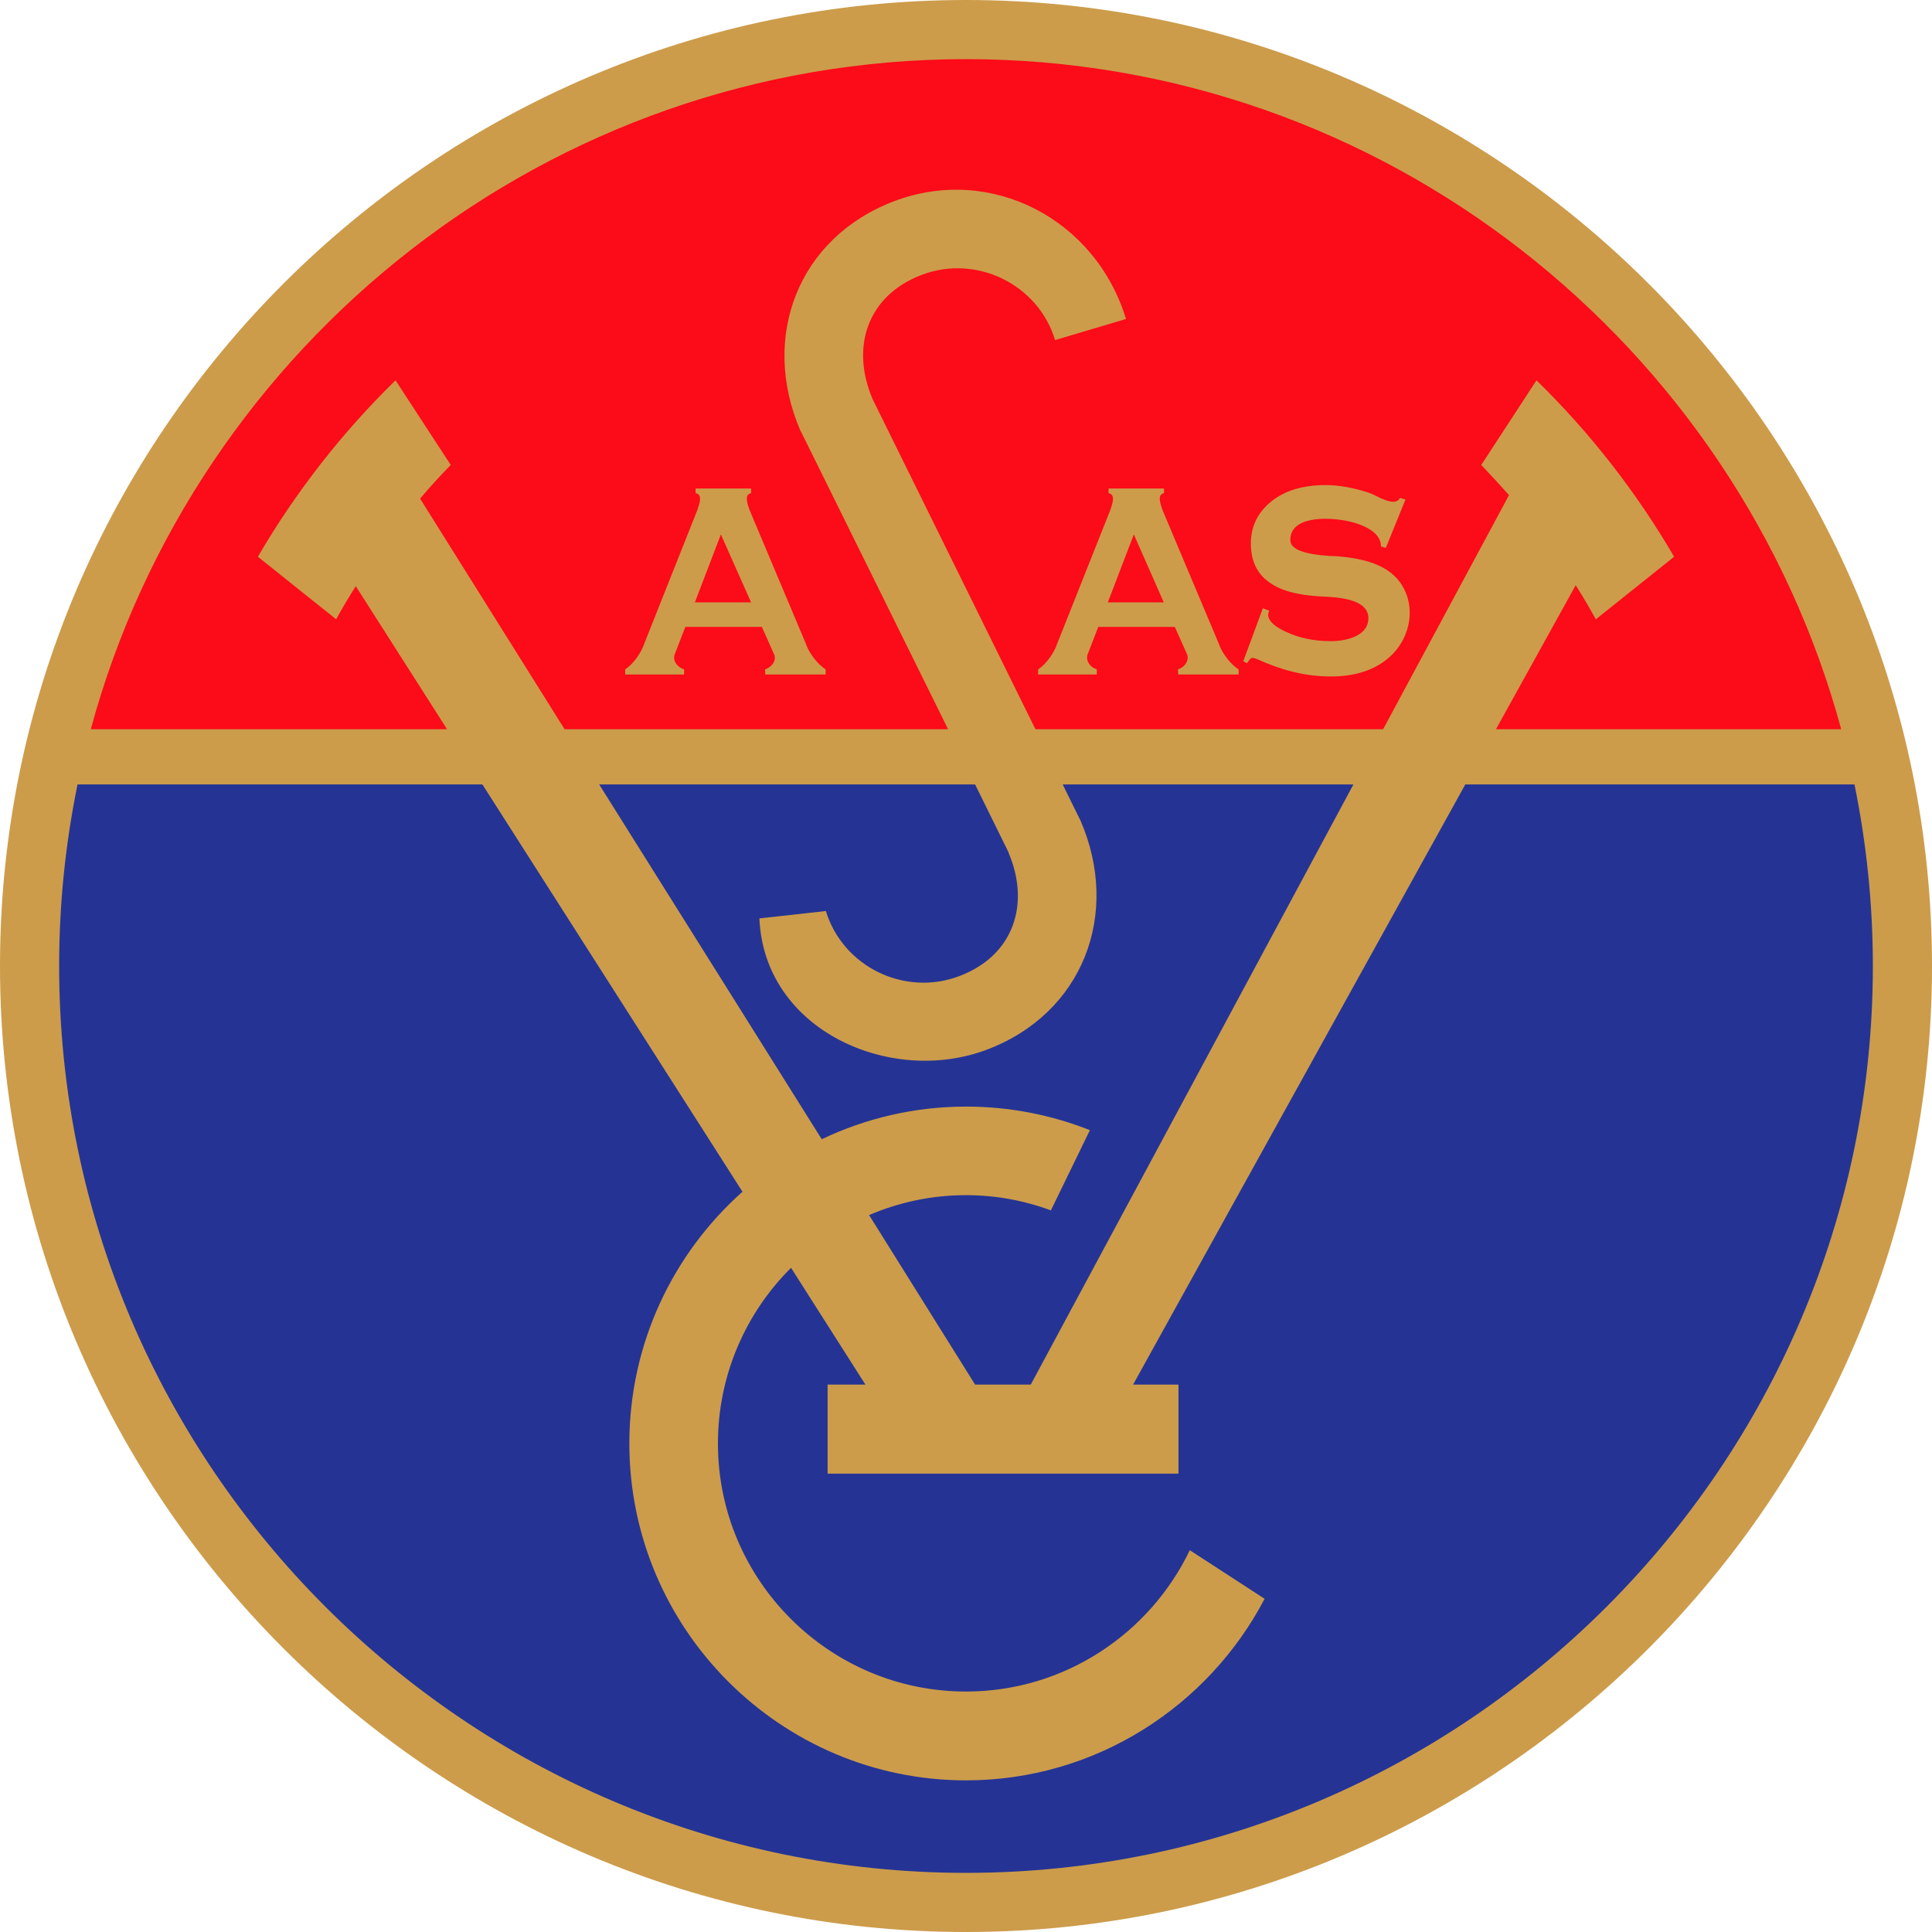
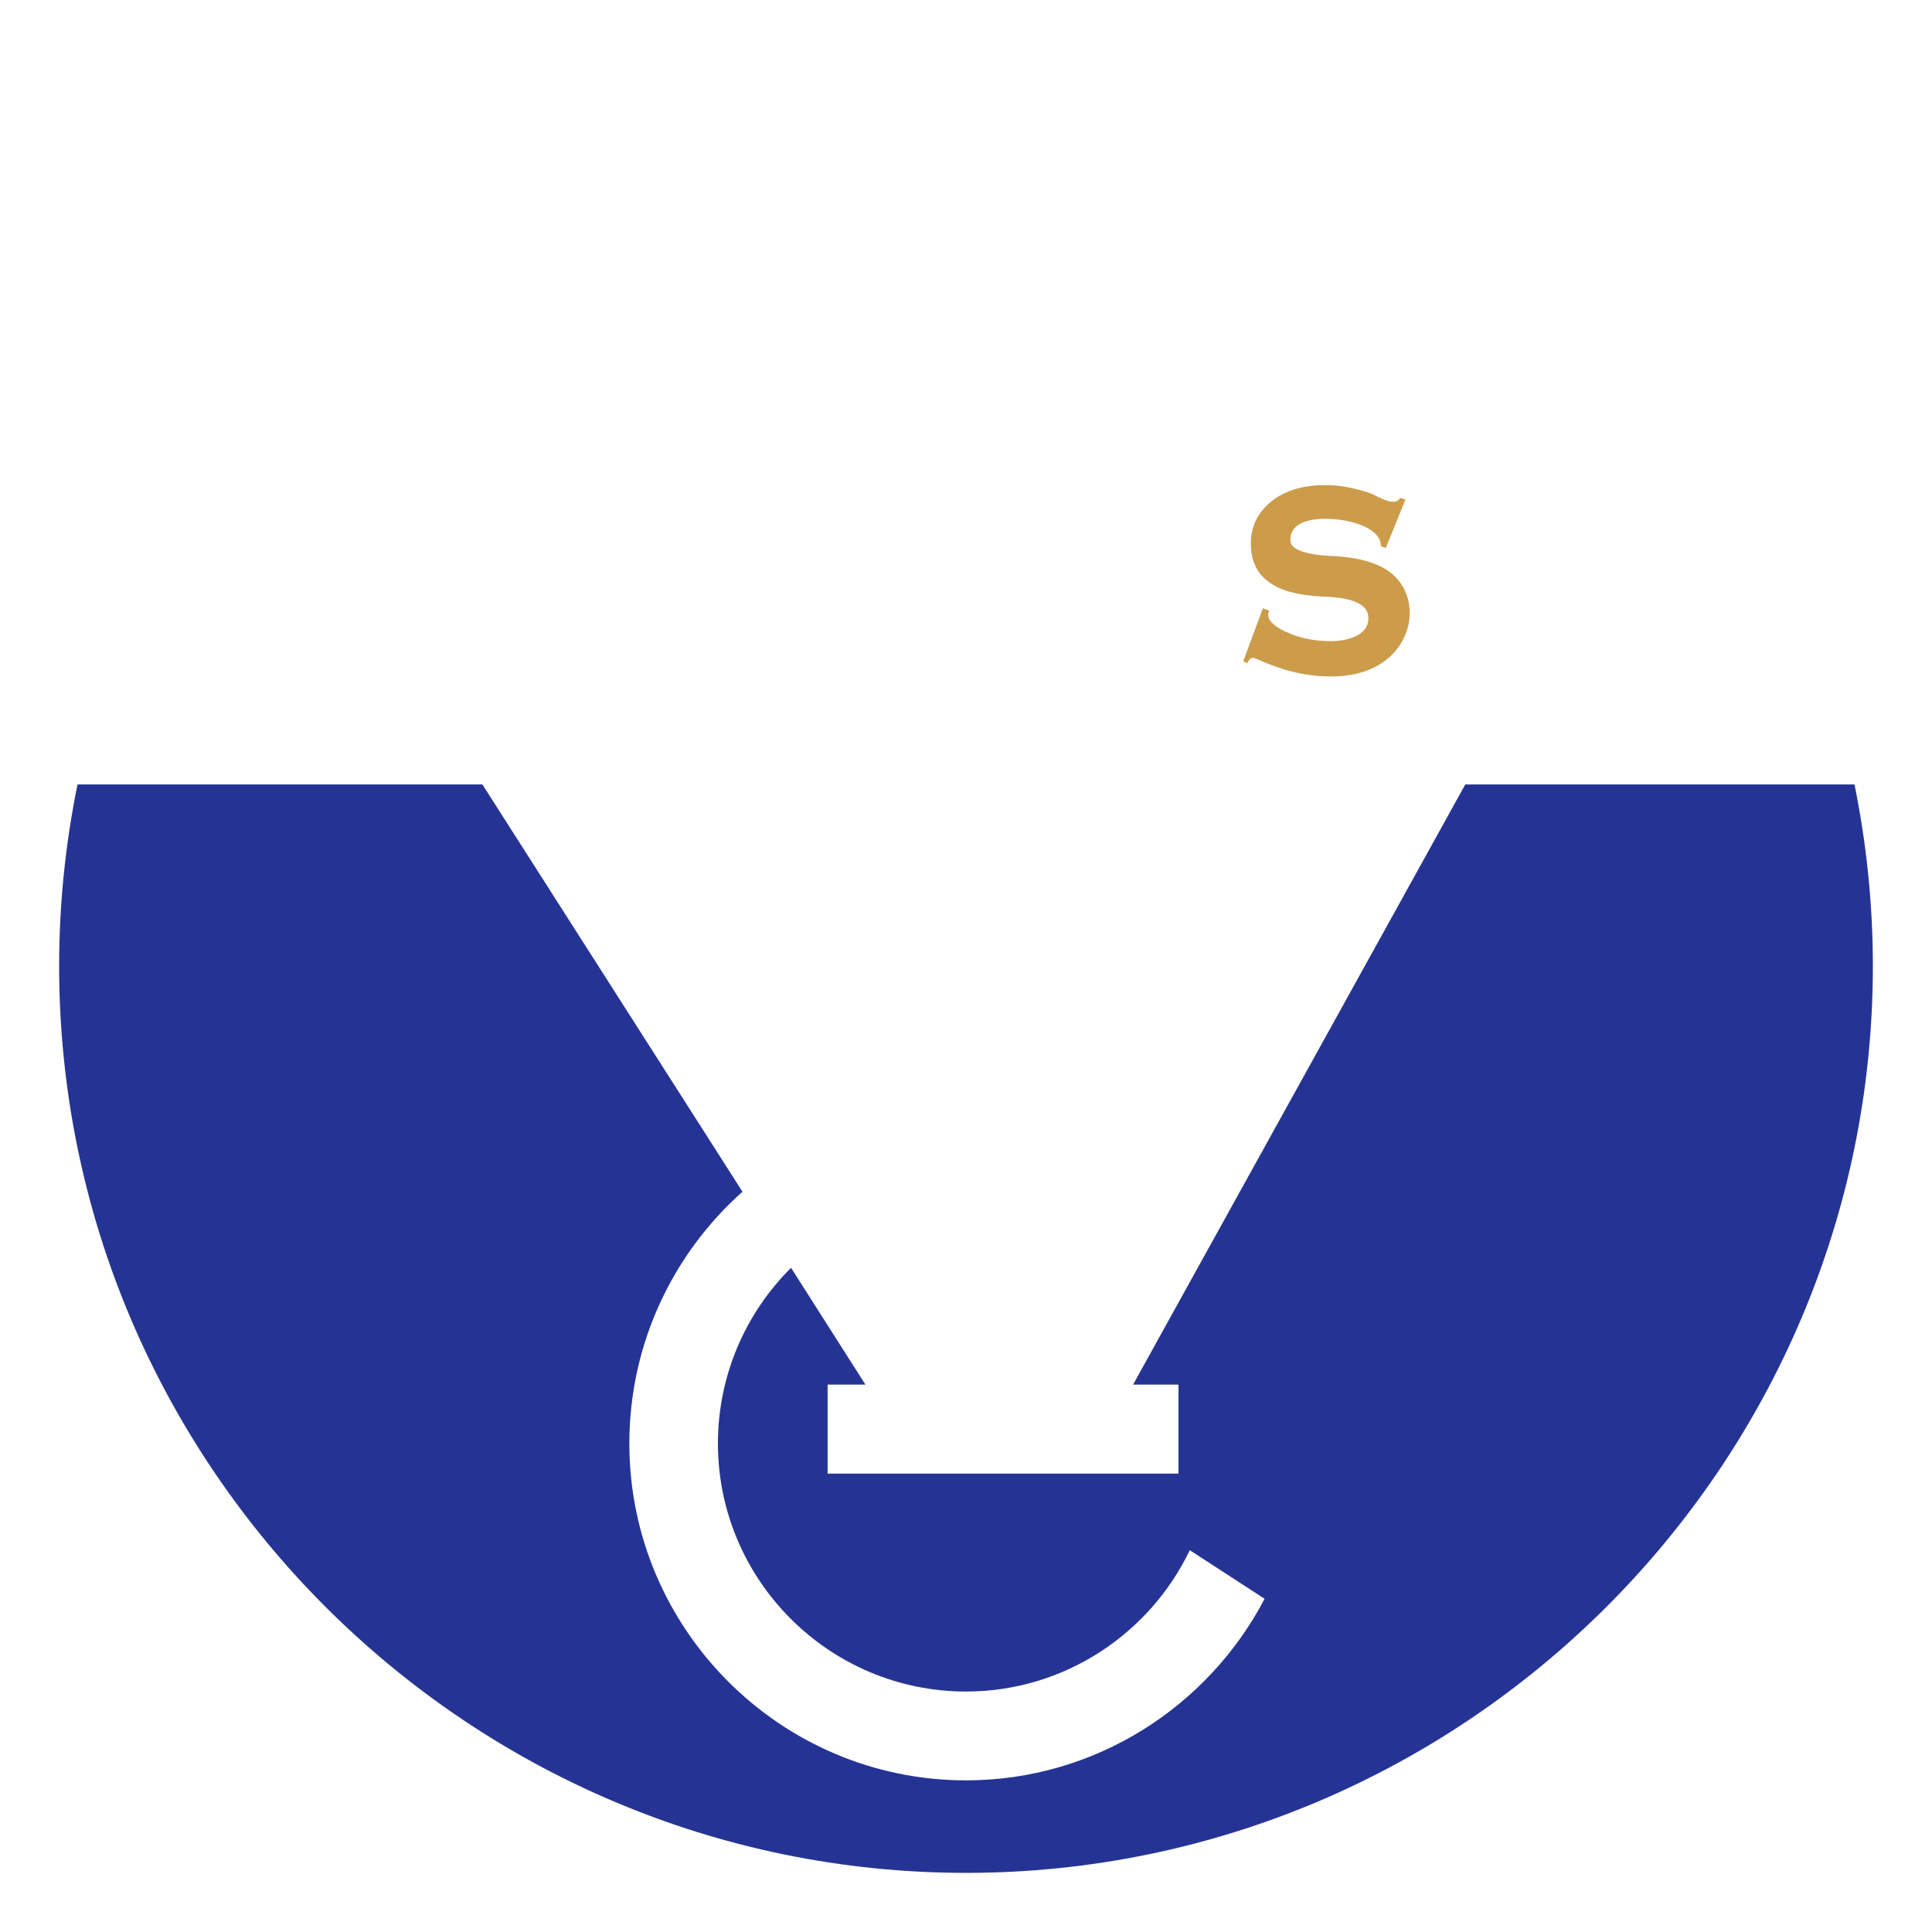
<svg xmlns="http://www.w3.org/2000/svg" width="300.78pt" height="300.78pt" viewBox="0 0 300.78 300.78" version="1.1">
  <g id="surface1">
-     <path style=" stroke:none;fill-rule:nonzero;fill:rgb(79.688%,61.131%,29.417%);fill-opacity:1;" d="M 150.391 300.781 C 233.203 300.781 300.781 233.207 300.781 150.391 C 300.781 67.574 233.203 0 150.391 0 C 67.574 0 0 67.574 0 150.391 C 0 233.207 67.574 300.781 150.391 300.781 " />
-     <path style=" stroke:none;fill-rule:nonzero;fill:rgb(98.827%,4.315%,9.424%);fill-opacity:1;" d="M 150.391 9.207 C 215.406 9.207 270.371 53.555 286.645 113.527 L 232.898 113.527 L 245.312 91.105 C 246.422 92.863 247.453 94.617 248.445 96.414 L 260.633 86.676 C 254.75 76.59 247.531 67.344 239.203 59.211 L 230.609 72.387 C 232.059 73.914 233.512 75.48 234.926 77.086 L 215.328 113.527 L 161.199 113.527 L 135.723 61.883 L 135.875 62.188 C 132.359 54.051 135.035 45.992 143.516 42.785 C 151.992 39.574 161.621 44.234 164.258 52.945 L 175.297 49.66 C 170.598 34.148 154.324 25.594 139.199 31.324 C 124.223 37.016 118.34 52.484 124.605 67.039 L 124.758 67.309 L 147.602 113.527 L 87.895 113.527 L 65.398 77.621 C 66.926 75.824 68.527 74.066 70.172 72.387 L 61.578 59.211 C 53.25 67.344 46.031 76.59 40.148 86.676 L 52.332 96.414 C 53.289 94.656 54.32 92.938 55.391 91.258 L 69.598 113.527 L 14.133 113.527 C 30.406 53.555 85.375 9.207 150.391 9.207 " />
-     <path style=" stroke:none;fill-rule:nonzero;fill:rgb(14.502%,20.384%,58.006%);fill-opacity:1;" d="M 93.281 122.121 L 151.805 122.121 L 157.113 132.895 L 156.961 132.629 C 160.473 140.727 157.801 148.785 149.359 151.957 C 140.84 155.203 131.215 150.504 128.578 141.832 L 118.227 142.98 C 118.953 160.438 138.699 169.07 153.637 163.414 C 168.609 157.762 174.492 142.293 168.23 127.777 L 168.074 127.473 L 165.441 122.121 L 210.707 122.121 L 160.473 215.559 L 151.805 215.559 L 135.301 189.164 C 139.961 187.176 145.043 186.066 150.391 186.066 C 155.012 186.066 159.48 186.906 163.605 188.438 L 169.68 175.945 C 163.684 173.578 157.188 172.277 150.391 172.277 C 142.367 172.277 134.73 174.113 127.93 177.359 " />
    <path style=" stroke:none;fill-rule:nonzero;fill:rgb(14.502%,20.384%,58.006%);fill-opacity:1;" d="M 288.711 122.121 C 290.578 131.289 291.574 140.727 291.574 150.391 C 291.574 228.125 228.125 291.574 150.391 291.574 C 72.656 291.574 9.207 228.125 9.207 150.391 C 9.207 140.727 10.199 131.289 12.07 122.121 L 75.098 122.121 L 115.59 185.531 C 104.781 195.16 97.98 209.18 97.98 224.727 C 97.98 253.605 121.512 277.172 150.391 277.172 C 170.52 277.172 188.094 265.676 196.879 248.906 L 185.23 241.34 C 179.004 254.328 165.707 263.344 150.391 263.344 C 129.113 263.344 111.77 246.004 111.77 224.727 C 111.77 214.066 116.125 204.367 123.152 197.375 L 134.73 215.559 L 128.844 215.559 L 128.844 229.422 L 183.469 229.422 L 183.469 215.559 L 176.402 215.559 L 228.125 122.121 " />
    <path style=" stroke:none;fill-rule:nonzero;fill:rgb(79.688%,61.131%,29.417%);fill-opacity:1;" d="M 214.984 85.07 C 215.062 82.777 211.93 81.594 210.055 81.176 C 206.352 80.371 200.773 80.449 200.887 84.152 C 200.926 85.488 202.953 86.293 207.078 86.559 C 207.727 86.559 208.223 86.598 208.566 86.637 C 212.465 86.98 215.977 87.973 217.926 90.609 C 220.676 94.391 219.566 99.625 216.055 102.527 C 213.801 104.398 210.82 105.316 207.191 105.316 C 202.953 105.316 199.246 104.207 195.77 102.641 C 194.777 102.223 194.738 102.375 194.129 103.254 L 193.555 102.945 L 196.609 94.695 L 197.605 95.078 C 196.762 96.645 199.246 97.941 200.203 98.363 C 202.227 99.32 204.555 99.816 207.191 99.816 C 209.406 99.816 213.035 99.129 213.035 96.223 C 213.035 94.199 210.859 93.09 206.465 92.902 C 206.16 92.902 205.895 92.863 205.703 92.863 C 202.035 92.672 199.285 91.945 197.488 90.57 C 195.656 89.234 194.738 87.246 194.738 84.613 C 194.738 81.938 195.809 79.762 197.949 78.043 C 200.047 76.359 202.875 75.52 206.352 75.52 C 208.527 75.52 210.781 75.941 213.188 76.742 C 214.258 77.086 217.16 79.109 217.965 77.508 L 218.805 77.773 L 215.75 85.301 " />
-     <path style=" stroke:none;fill-rule:nonzero;fill:rgb(79.688%,61.131%,29.417%);fill-opacity:1;" d="M 116.93 93.777 L 112.23 83.199 L 108.18 93.777 Z M 105.012 101.953 C 104.742 102.871 105.391 103.863 106.5 104.207 L 106.5 105.008 L 97.332 105.008 L 97.332 104.207 C 98.59 103.406 99.852 101.57 100.273 100.273 L 108.562 79.414 C 108.789 78.691 109.516 76.973 108.297 76.781 L 108.297 76.055 L 116.93 76.055 L 116.93 76.781 C 115.742 76.973 116.469 78.691 116.699 79.414 L 125.484 100.273 C 125.906 101.57 127.242 103.406 128.539 104.207 L 128.539 105.008 L 119.145 105.008 L 119.105 104.207 C 120.176 103.863 120.863 102.871 120.555 101.953 L 118.609 97.598 L 106.691 97.598 " />
-     <path style=" stroke:none;fill-rule:nonzero;fill:rgb(79.688%,61.131%,29.417%);fill-opacity:1;" d="M 181.18 93.777 L 176.52 83.199 L 172.469 93.777 Z M 169.297 101.953 C 169.031 102.871 169.68 103.863 170.75 104.207 L 170.75 105.008 L 161.621 105.008 L 161.621 104.207 C 162.883 103.406 164.141 101.57 164.562 100.273 L 172.852 79.414 C 173.078 78.691 173.805 76.973 172.582 76.781 L 172.582 76.055 L 181.215 76.055 L 181.215 76.781 C 180.031 76.973 180.758 78.691 180.988 79.414 L 189.773 100.273 C 190.195 101.57 191.531 103.406 192.828 104.207 L 192.828 105.008 L 183.434 105.008 L 183.395 104.207 C 184.465 103.863 185.113 102.871 184.844 101.953 L 182.898 97.598 L 170.98 97.598 " />
  </g>
</svg>